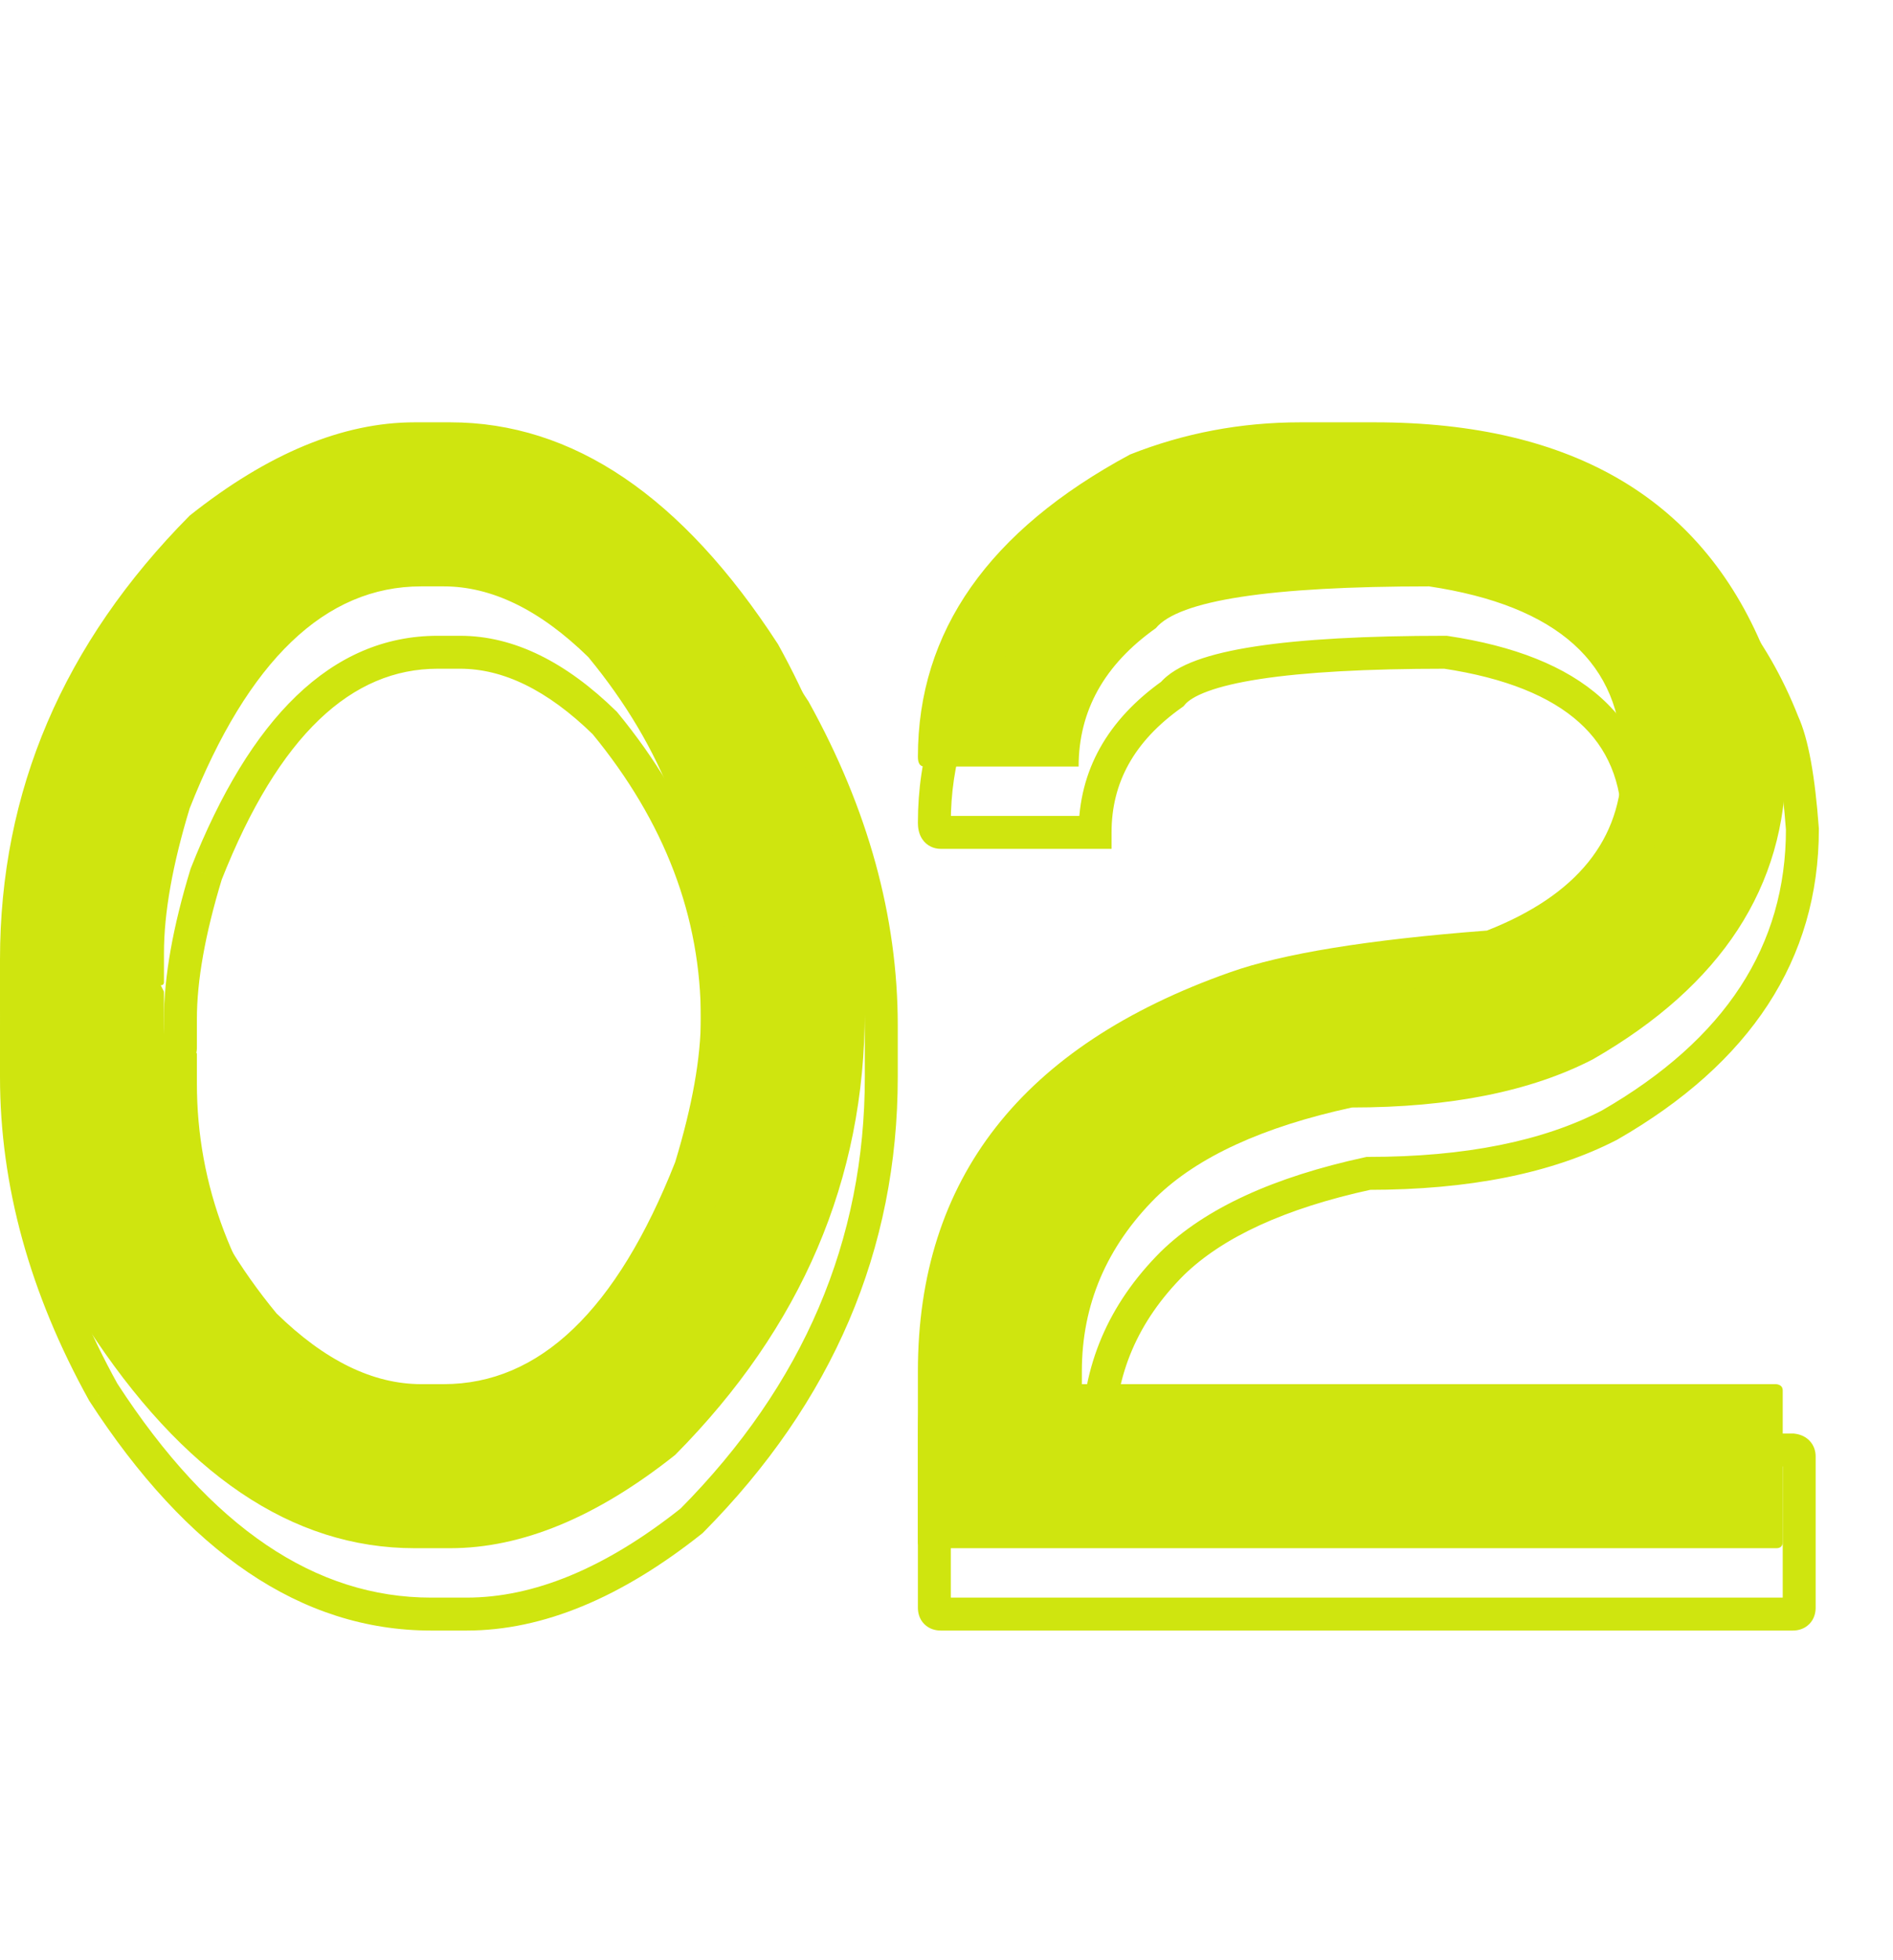
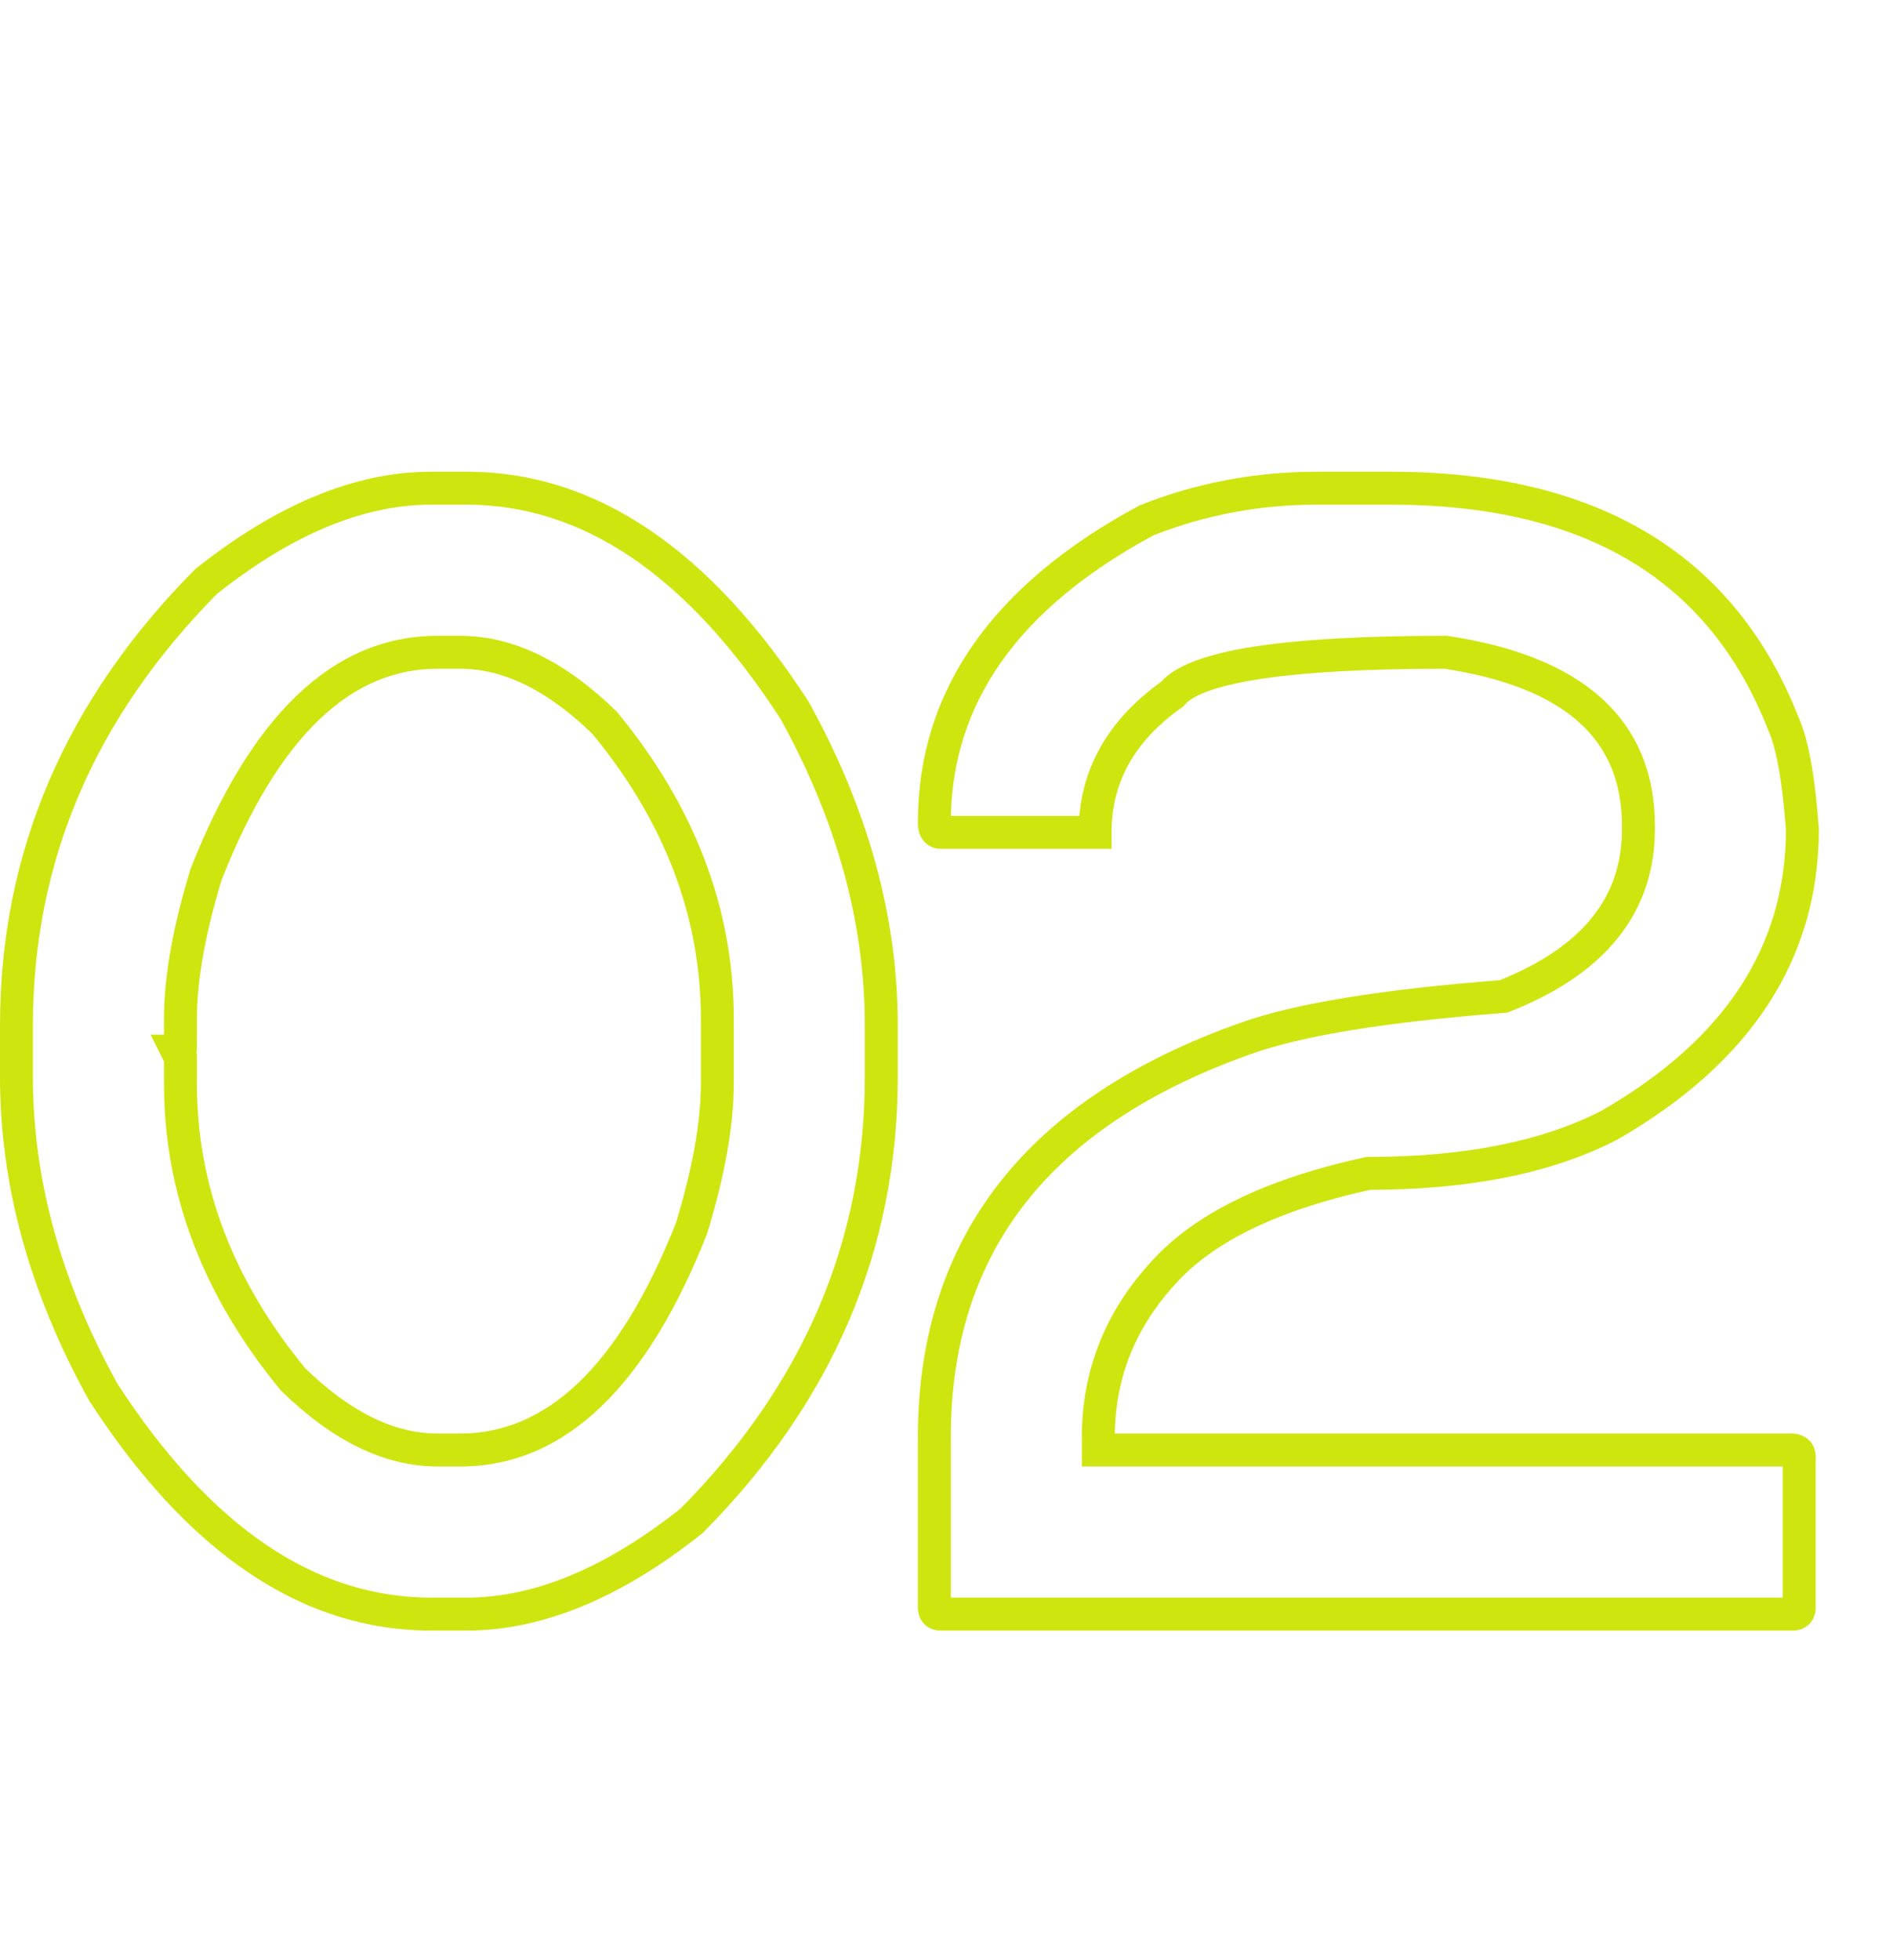
<svg xmlns="http://www.w3.org/2000/svg" width="115" height="119" viewBox="0 0 115 119" fill="none">
-   <path d="M25.195 25.641H27.344C34.798 25.641 41.439 30.133 47.266 39.117C50.781 45.465 52.539 51.845 52.539 58.258V61.383C52.539 71.604 48.698 80.588 41.016 88.336C36.263 92.112 31.706 94 27.344 94H25.195C17.741 94 11.1 89.508 5.273 80.523C1.758 74.176 0 67.796 0 61.383V58.258C0 48.036 3.841 39.052 11.523 31.305C16.276 27.529 20.833 25.641 25.195 25.641ZM9.961 57.867V59.625C9.961 59.755 9.896 59.82 9.766 59.82L9.961 60.211V61.773C9.961 68.219 12.24 74.208 16.797 79.742C19.727 82.607 22.656 84.039 25.586 84.039H26.953C32.78 84.039 37.467 79.547 41.016 70.562C42.057 67.144 42.578 64.215 42.578 61.773V57.867C42.578 51.422 40.3 45.432 35.742 39.898C32.812 37.034 29.883 35.602 26.953 35.602H25.586C19.759 35.602 15.072 40.094 11.523 49.078C10.482 52.496 9.961 55.426 9.961 57.867ZM79.004 25.641H83.496C95.638 25.641 103.581 30.393 107.324 39.898C107.878 41.103 108.268 43.251 108.496 46.344C108.496 53.831 104.59 59.82 96.777 64.312C93.001 66.266 88.118 67.242 82.129 67.242C76.725 68.414 72.754 70.237 70.215 72.711C67.22 75.706 65.723 79.221 65.723 83.258V84.039H107.91C108.171 84.072 108.301 84.202 108.301 84.43V93.609C108.301 93.87 108.171 94 107.91 94H56.152C55.892 94 55.762 93.87 55.762 93.609V83.258C55.762 71.572 62.077 63.499 74.707 59.039C77.897 57.9 83.106 57.053 90.332 56.5C95.801 54.352 98.535 50.966 98.535 46.344V46.148C98.535 40.289 94.629 36.773 86.816 35.602C77.148 35.602 71.615 36.448 70.215 38.141C67.09 40.354 65.527 43.154 65.527 46.539H56.152C55.892 46.539 55.762 46.344 55.762 45.953C55.762 38.336 60.059 32.216 68.652 27.594C71.94 26.292 75.391 25.641 79.004 25.641Z" fill="#CFE50F" />
  <path d="M48.266 43.117L49.14 42.633L49.124 42.602L49.105 42.573L48.266 43.117ZM42.016 92.336L42.638 93.119L42.684 93.082L42.726 93.04L42.016 92.336ZM6.273 84.523L5.399 85.008L5.415 85.038L5.434 85.068L6.273 84.523ZM12.523 35.305L11.901 34.522L11.855 34.559L11.813 34.601L12.523 35.305ZM10.766 63.82V62.82H9.148L9.871 64.267L10.766 63.82ZM10.961 64.211H11.961V63.975L11.855 63.764L10.961 64.211ZM17.797 83.742L17.025 84.378L17.059 84.419L17.098 84.457L17.797 83.742ZM42.016 74.562L42.946 74.93L42.961 74.892L42.972 74.854L42.016 74.562ZM36.742 43.898L37.514 43.263L37.48 43.221L37.441 43.183L36.742 43.898ZM12.523 53.078L11.593 52.711L11.579 52.748L11.567 52.787L12.523 53.078ZM26.195 30.641H28.344V28.641H26.195V30.641ZM28.344 30.641C35.325 30.641 41.697 34.827 47.427 43.661L49.105 42.573C43.181 33.439 36.271 28.641 28.344 28.641V30.641ZM47.391 43.602C50.835 49.821 52.539 56.036 52.539 62.258H54.539C54.539 55.654 52.727 49.109 49.14 42.633L47.391 43.602ZM52.539 62.258V65.383H54.539V62.258H52.539ZM52.539 65.383C52.539 75.321 48.816 84.058 41.306 91.632L42.726 93.04C50.58 85.119 54.539 75.887 54.539 65.383H52.539ZM41.394 91.553C36.75 95.243 32.406 97 28.344 97V99C33.006 99 37.776 96.981 42.638 93.119L41.394 91.553ZM28.344 97H26.195V99H28.344V97ZM26.195 97C19.214 97 12.842 92.814 7.112 83.979L5.434 85.068C11.358 94.202 18.268 99 26.195 99V97ZM7.148 84.039C3.704 77.82 2 71.605 2 65.383H0C0 71.986 1.812 78.532 5.399 85.008L7.148 84.039ZM2 65.383V62.258H0V65.383H2ZM2 62.258C2 52.319 5.723 43.583 13.233 36.009L11.813 34.601C3.959 42.521 0 51.754 0 62.258H2ZM13.146 36.088C17.789 32.398 22.133 30.641 26.195 30.641V28.641C21.534 28.641 16.763 30.659 11.901 34.522L13.146 36.088ZM9.961 61.867V63.625H11.961V61.867H9.961ZM9.961 63.625C9.961 63.536 9.984 63.285 10.205 63.064C10.426 62.843 10.677 62.82 10.766 62.82V64.82C10.985 64.82 11.333 64.765 11.619 64.479C11.905 64.192 11.961 63.844 11.961 63.625H9.961ZM9.871 64.267L10.066 64.658L11.855 63.764L11.66 63.373L9.871 64.267ZM9.961 64.211V65.773H11.961V64.211H9.961ZM9.961 65.773C9.961 72.477 12.338 78.686 17.025 84.378L18.569 83.106C14.141 77.73 11.961 71.96 11.961 65.773H9.961ZM17.098 84.457C20.139 87.431 23.306 89.039 26.586 89.039V87.039C24.007 87.039 21.314 85.783 18.496 83.027L17.098 84.457ZM26.586 89.039H27.953V87.039H26.586V89.039ZM27.953 89.039C34.425 89.039 39.357 84.016 42.946 74.93L41.086 74.195C37.578 83.077 33.135 87.039 27.953 87.039V89.039ZM42.972 74.854C44.031 71.381 44.578 68.348 44.578 65.773H42.578C42.578 68.082 42.084 70.908 41.059 74.271L42.972 74.854ZM44.578 65.773V61.867H42.578V65.773H44.578ZM44.578 61.867C44.578 55.164 42.201 48.954 37.514 43.263L35.97 44.534C40.398 49.91 42.578 55.68 42.578 61.867H44.578ZM37.441 43.183C34.4 40.21 31.233 38.602 27.953 38.602V40.602C30.532 40.602 33.225 41.858 36.043 44.613L37.441 43.183ZM27.953 38.602H26.586V40.602H27.953V38.602ZM26.586 38.602C20.114 38.602 15.182 43.624 11.593 52.711L13.454 53.445C16.961 44.563 21.404 40.602 26.586 40.602V38.602ZM11.567 52.787C10.508 56.26 9.961 59.293 9.961 61.867H11.961C11.961 59.559 12.455 56.733 13.48 53.37L11.567 52.787ZM108.324 43.898L107.394 44.265L107.404 44.291L107.416 44.316L108.324 43.898ZM109.496 50.344H110.496V50.307L110.493 50.27L109.496 50.344ZM97.777 68.312L98.237 69.201L98.257 69.191L98.276 69.179L97.777 68.312ZM83.129 71.242V70.242H83.022L82.917 70.265L83.129 71.242ZM71.215 76.711L70.517 75.995L70.508 76.004L71.215 76.711ZM66.723 88.039H65.723V89.039H66.723V88.039ZM108.91 88.039L109.034 87.047L108.972 87.039H108.91V88.039ZM75.707 63.039L76.04 63.982L76.043 63.981L75.707 63.039ZM91.332 60.5L91.408 61.497L91.558 61.486L91.698 61.431L91.332 60.5ZM87.816 39.602L87.965 38.613L87.891 38.602H87.816V39.602ZM71.215 42.141L71.793 42.957L71.901 42.88L71.986 42.778L71.215 42.141ZM66.527 50.539V51.539H67.527V50.539H66.527ZM69.652 31.594L69.284 30.664L69.23 30.686L69.179 30.713L69.652 31.594ZM80.004 30.641H84.496V28.641H80.004V30.641ZM84.496 30.641C90.441 30.641 95.271 31.804 99.046 34.063C102.808 36.314 105.594 39.695 107.394 44.265L109.255 43.532C107.311 38.596 104.254 34.849 100.073 32.347C95.905 29.853 90.693 28.641 84.496 28.641V30.641ZM107.416 44.316C107.886 45.341 108.271 47.327 108.499 50.417L110.493 50.27C110.265 47.176 109.869 44.865 109.233 43.481L107.416 44.316ZM108.496 50.344C108.496 57.394 104.856 63.089 97.279 67.446L98.276 69.179C106.324 64.552 110.496 58.267 110.496 50.344H108.496ZM97.318 67.424C93.73 69.28 89.02 70.242 83.129 70.242V72.242C89.217 72.242 94.273 71.251 98.237 69.201L97.318 67.424ZM82.917 70.265C77.424 71.456 73.246 73.336 70.517 75.995L71.913 77.427C74.262 75.138 78.026 73.372 83.341 72.219L82.917 70.265ZM70.508 76.004C67.336 79.176 65.723 82.942 65.723 87.258H67.723C67.723 83.501 69.104 80.236 71.922 77.418L70.508 76.004ZM65.723 87.258V88.039H67.723V87.258H65.723ZM66.723 89.039H108.91V87.039H66.723V89.039ZM108.786 89.031C108.782 89.031 108.748 89.026 108.696 89.005C108.643 88.982 108.569 88.941 108.496 88.868C108.331 88.703 108.301 88.514 108.301 88.43H110.301C110.301 88.117 110.205 87.749 109.91 87.454C109.633 87.177 109.294 87.079 109.034 87.047L108.786 89.031ZM108.301 88.43V97.609H110.301V88.43H108.301ZM108.301 97.609C108.301 97.585 108.307 97.384 108.496 97.195C108.685 97.007 108.886 97 108.91 97V99C109.195 99 109.591 98.928 109.91 98.609C110.229 98.291 110.301 97.894 110.301 97.609H108.301ZM108.91 97H57.152V99H108.91V97ZM57.152 97C57.176 97 57.378 97.007 57.566 97.195C57.755 97.384 57.762 97.585 57.762 97.609H55.762C55.762 97.894 55.834 98.291 56.152 98.609C56.471 98.928 56.868 99 57.152 99V97ZM57.762 97.609V87.258H55.762V97.609H57.762ZM57.762 87.258C57.762 81.605 59.285 76.891 62.286 73.055C65.295 69.208 69.85 66.168 76.04 63.982L75.374 62.096C68.933 64.37 64.016 67.596 60.71 71.822C57.396 76.059 55.762 81.224 55.762 87.258H57.762ZM76.043 63.981C79.099 62.889 84.194 62.05 91.408 61.497L91.256 59.503C84.017 60.057 78.695 60.91 75.371 62.097L76.043 63.981ZM91.698 61.431C94.539 60.315 96.755 58.845 98.262 56.978C99.782 55.096 100.535 52.868 100.535 50.344H98.535C98.535 52.442 97.921 54.218 96.706 55.721C95.48 57.24 93.594 58.537 90.966 59.569L91.698 61.431ZM100.535 50.344V50.148H98.535V50.344H100.535ZM100.535 50.148C100.535 46.971 99.464 44.344 97.274 42.374C95.12 40.434 91.974 39.214 87.965 38.613L87.668 40.59C91.472 41.161 94.185 42.284 95.936 43.861C97.653 45.406 98.535 47.466 98.535 50.148H100.535ZM87.816 38.602C82.963 38.602 79.104 38.813 76.264 39.248C74.845 39.465 73.648 39.742 72.696 40.091C71.763 40.432 70.96 40.88 70.444 41.503L71.986 42.778C72.17 42.555 72.583 42.262 73.384 41.969C74.165 41.683 75.219 41.431 76.566 41.225C79.26 40.813 83.002 40.602 87.816 40.602V38.602ZM70.637 41.325C67.287 43.697 65.527 46.783 65.527 50.539H67.527C67.527 47.524 68.892 45.011 71.793 42.957L70.637 41.325ZM66.527 49.539H57.152V51.539H66.527V49.539ZM57.152 49.539C57.213 49.539 57.314 49.551 57.429 49.608C57.547 49.667 57.635 49.753 57.691 49.838C57.787 49.981 57.762 50.069 57.762 49.953H55.762C55.762 50.228 55.802 50.609 56.027 50.947C56.301 51.357 56.731 51.539 57.152 51.539V49.539ZM57.762 49.953C57.762 42.811 61.75 36.98 70.126 32.474L69.179 30.713C60.367 35.452 55.762 41.861 55.762 49.953H57.762ZM70.021 32.523C73.189 31.269 76.514 30.641 80.004 30.641V28.641C76.267 28.641 72.692 29.314 69.284 30.664L70.021 32.523Z" fill="#CFE50F" />
</svg>